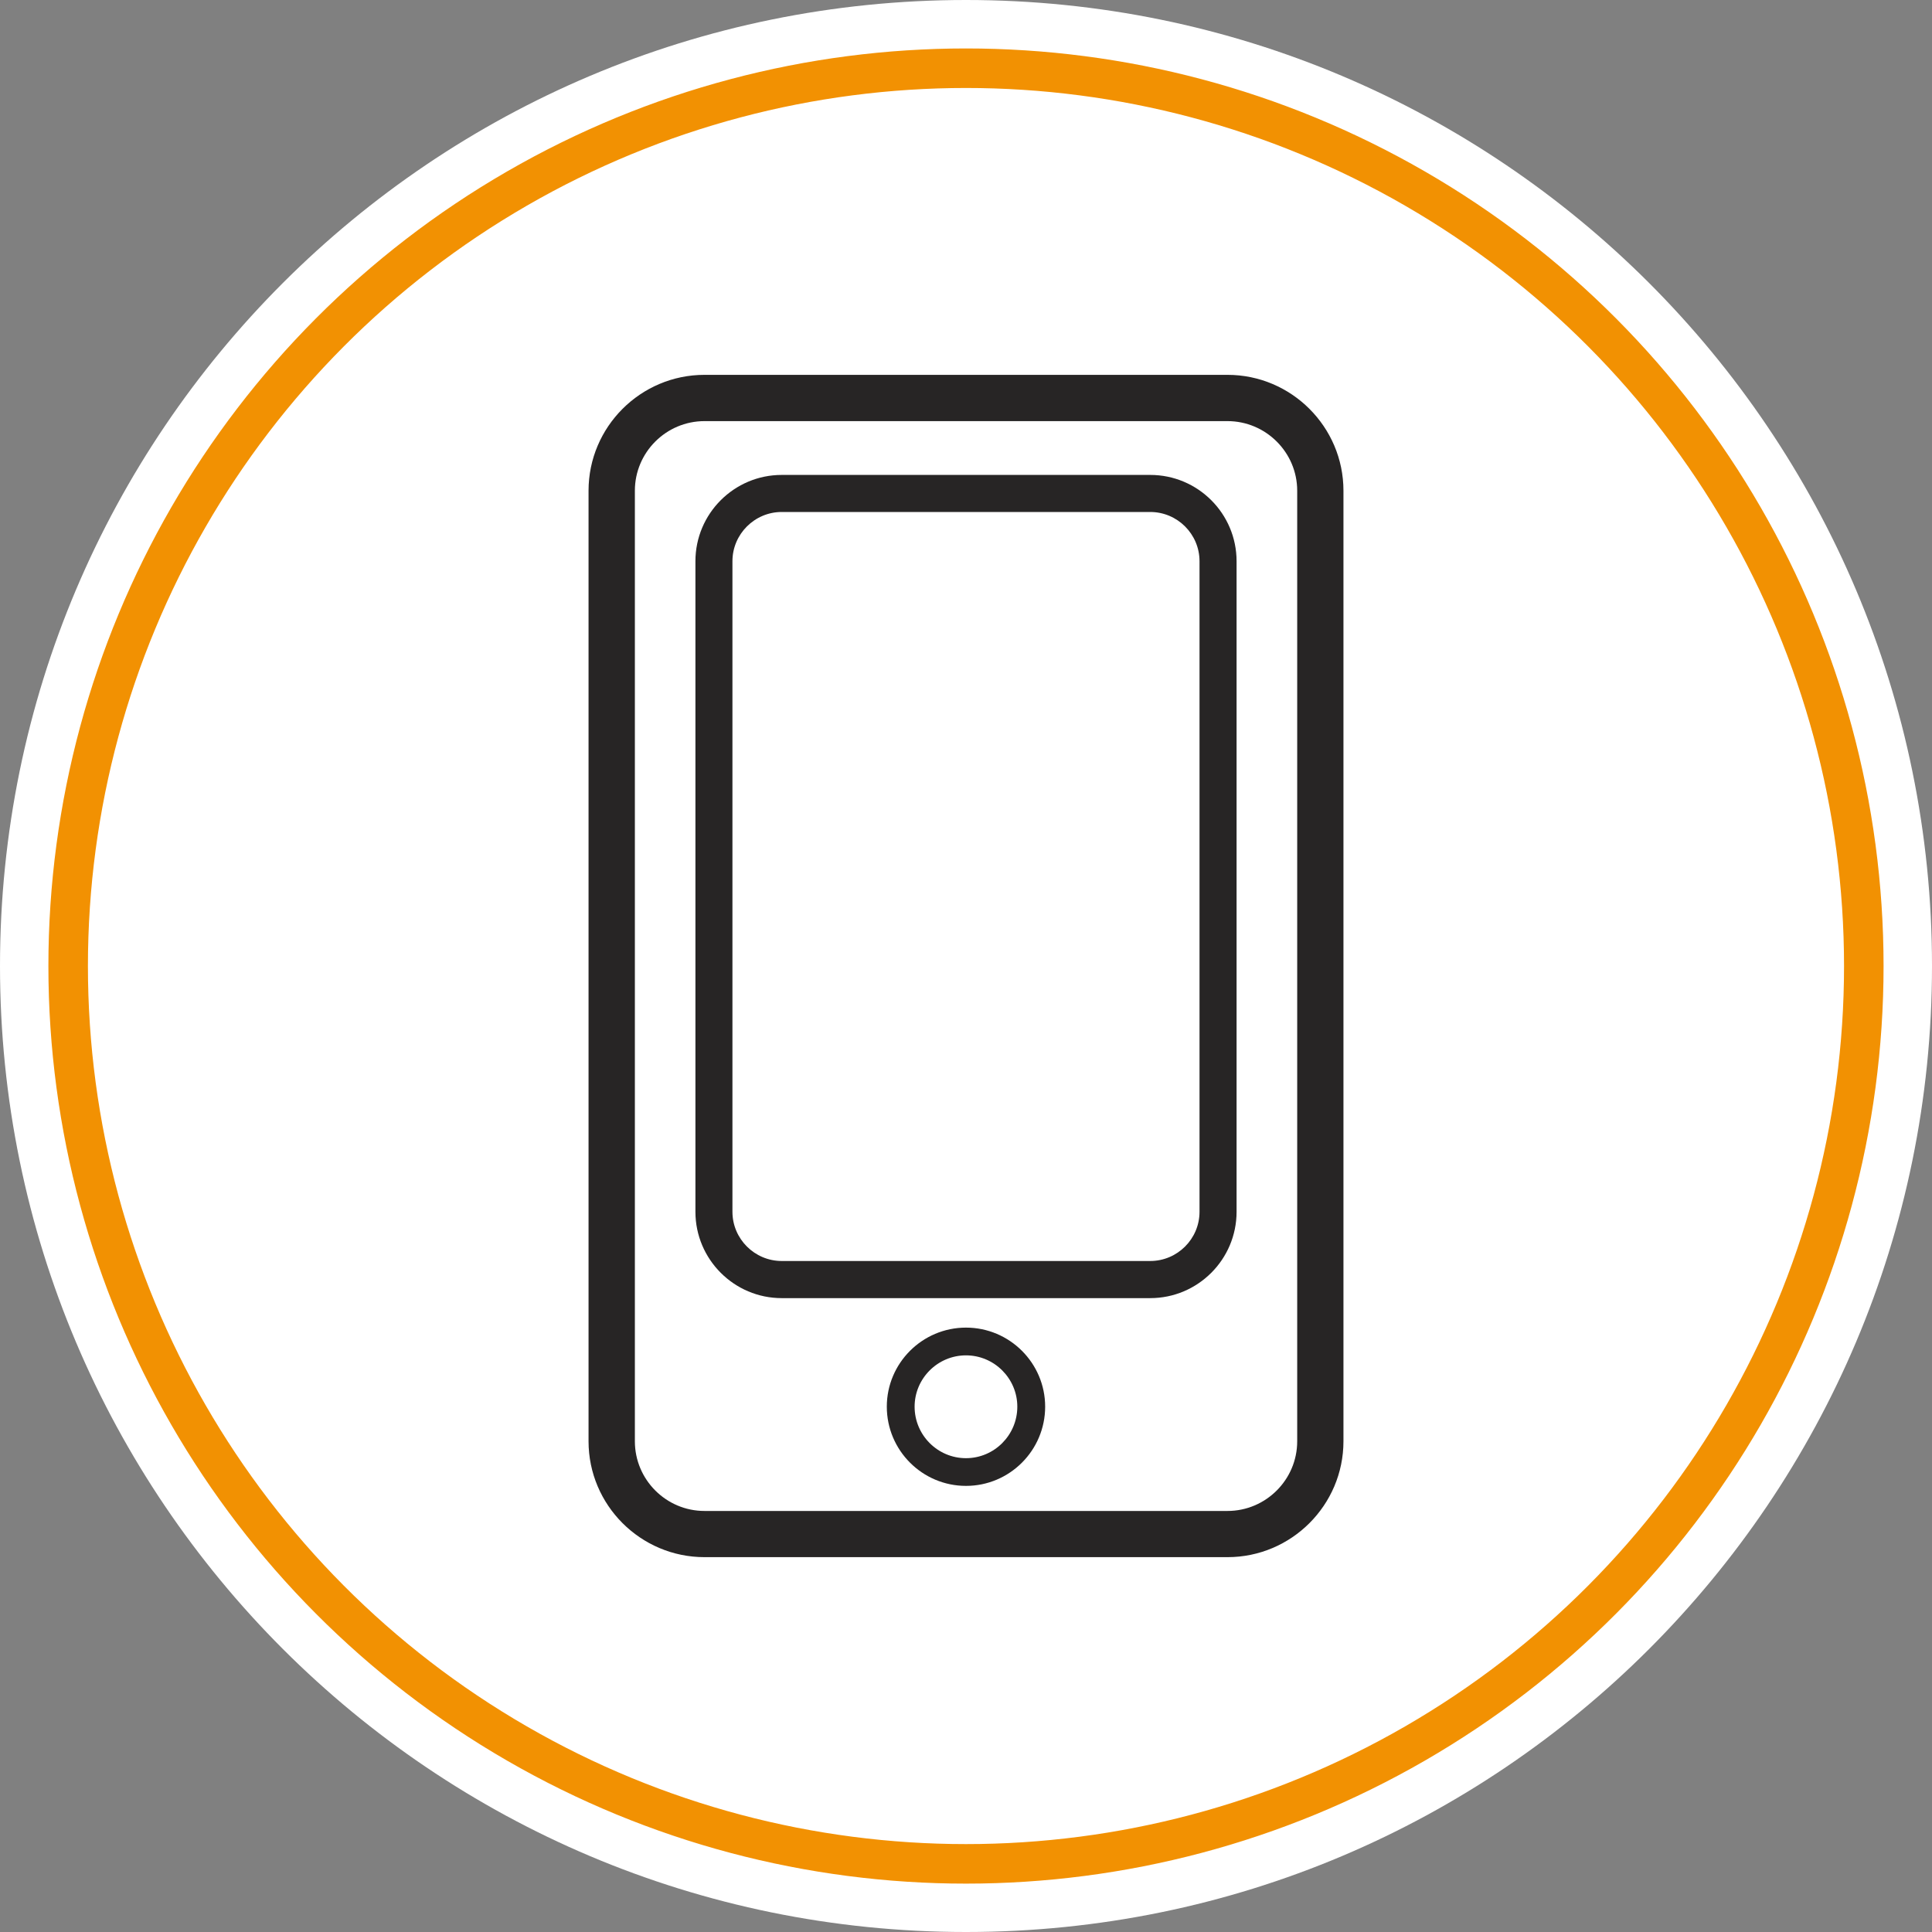
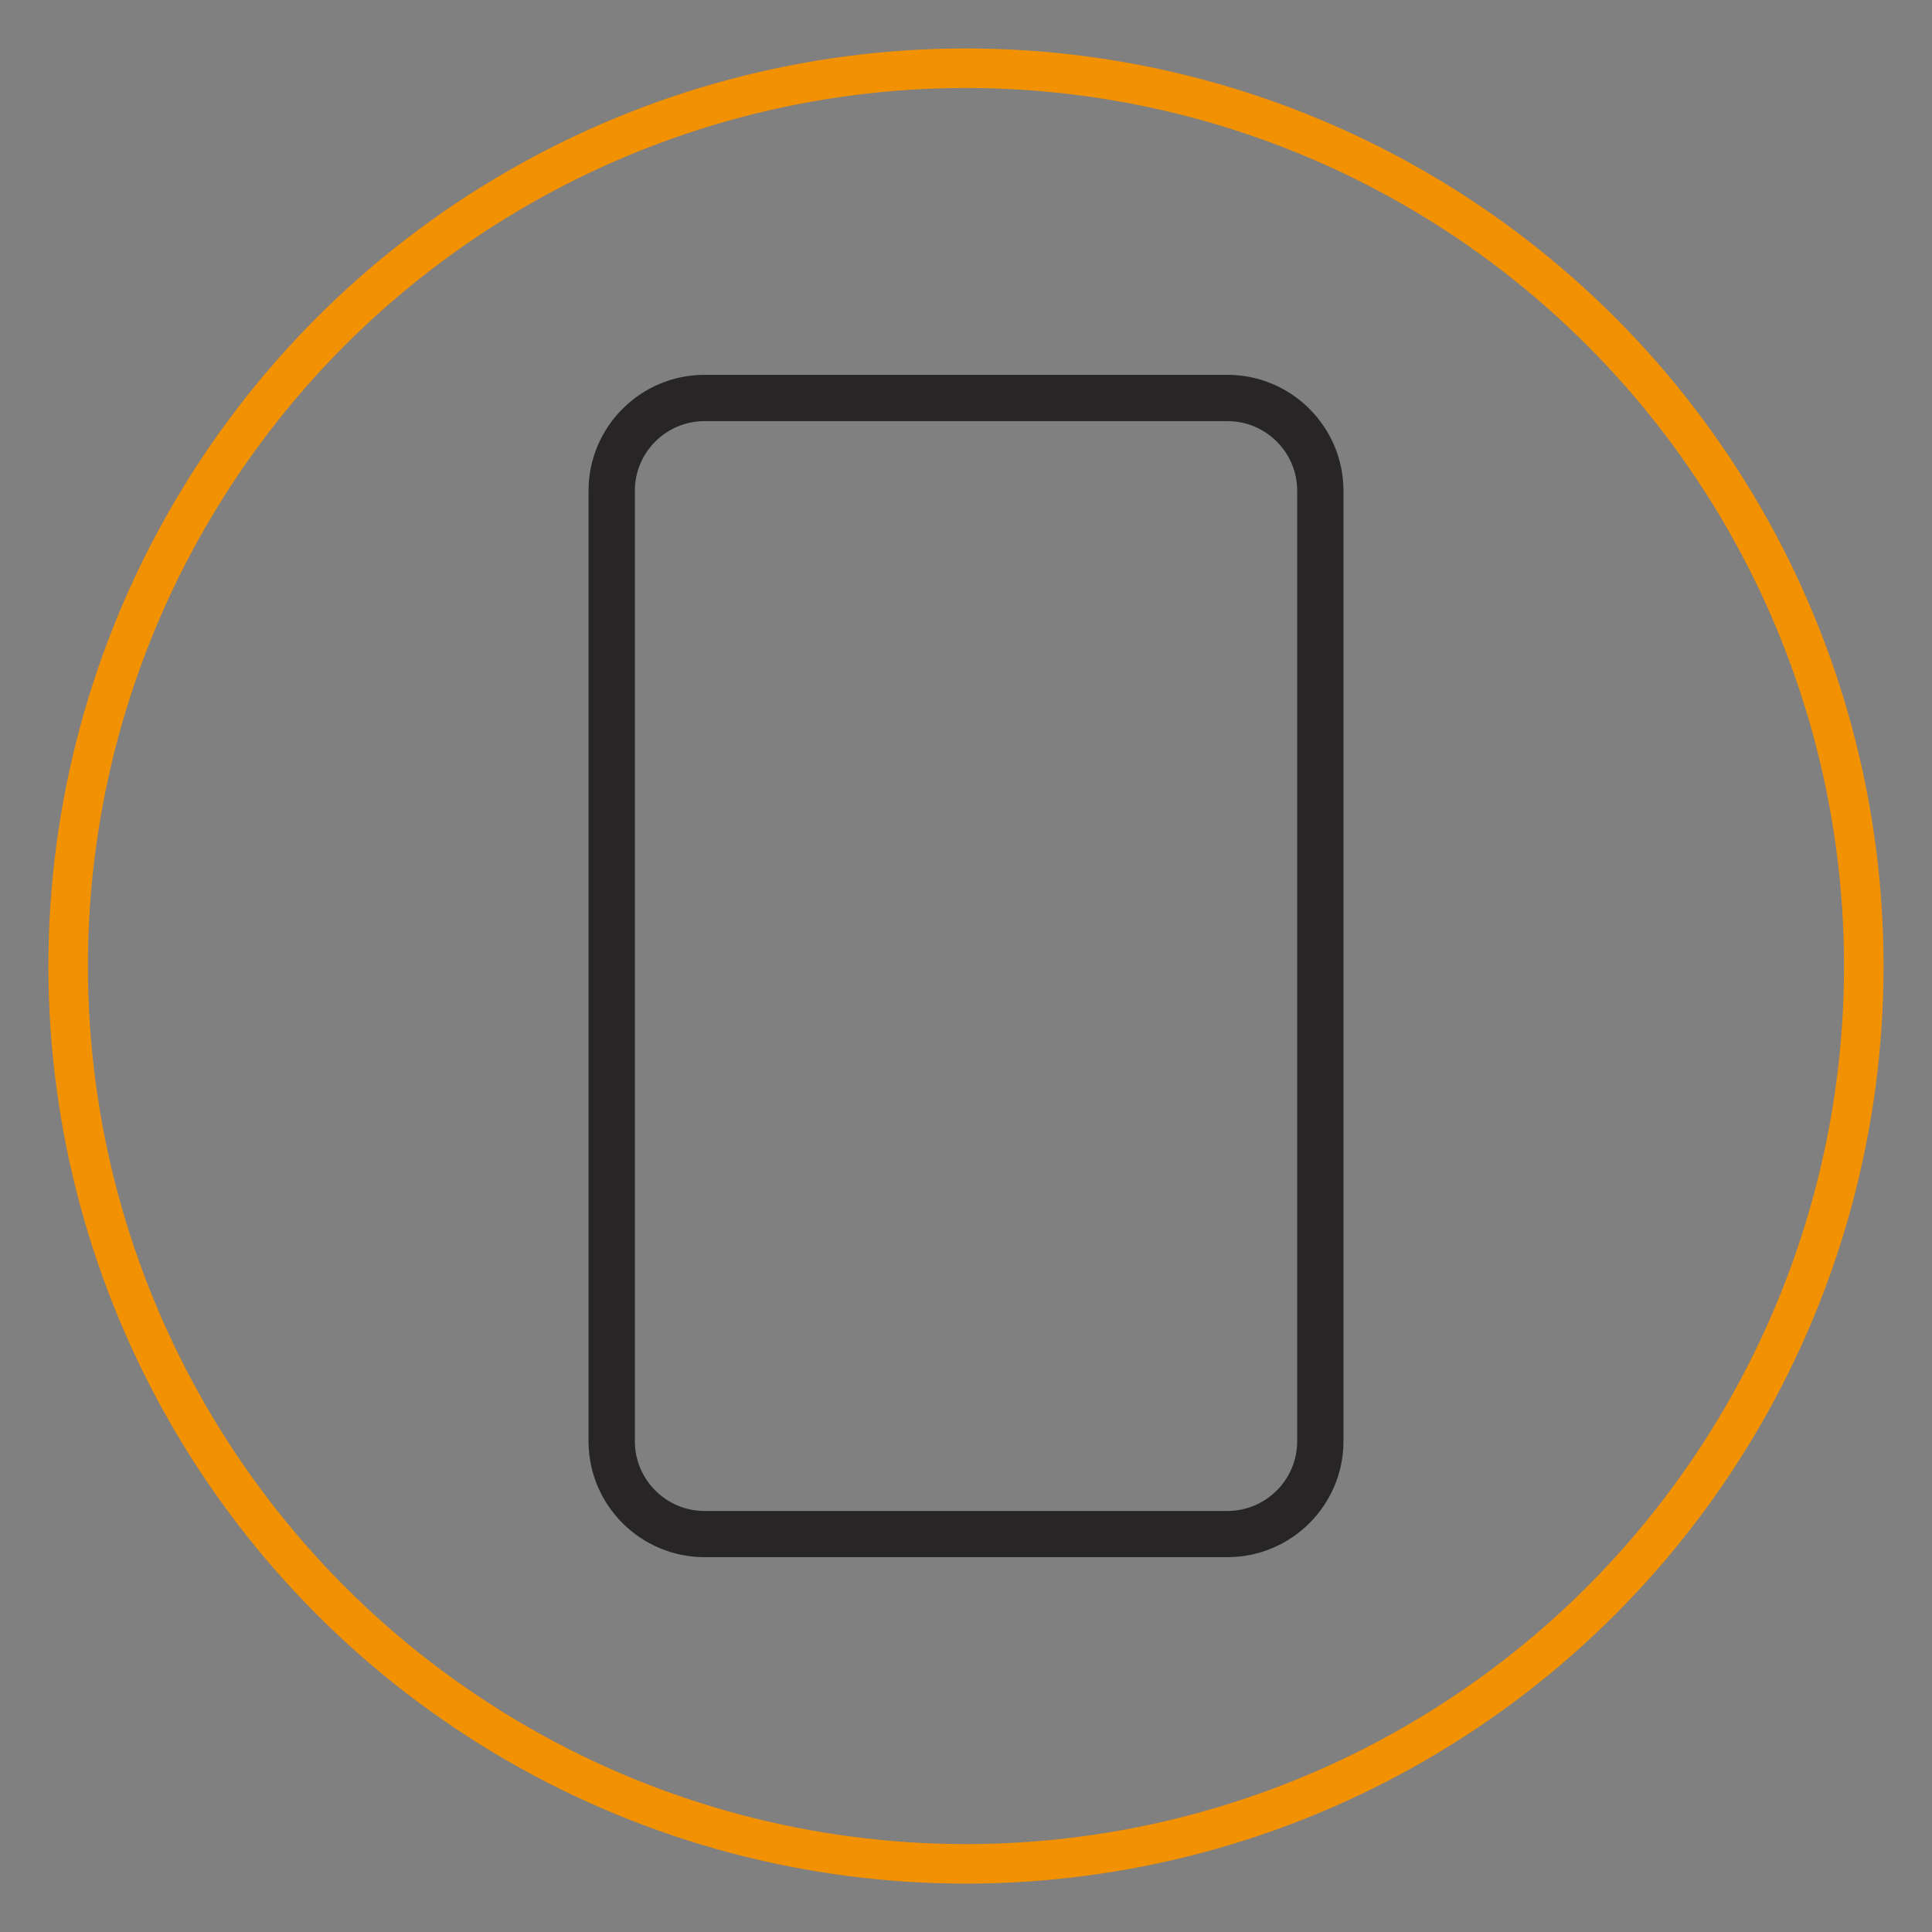
<svg xmlns="http://www.w3.org/2000/svg" version="1.2" baseProfile="tiny" id="Capa_1" x="0px" y="0px" width="100px" height="100px" viewBox="0 0 100 100" xml:space="preserve">
  <rect x="0" y="0" width="100" height="100" fill="#808080" stroke="none" />
-   <path fill="#FFFFFF" d="M100,49.998C100,77.616,77.612,100,50,100C22.386,100,0,77.616,0,49.998C0,22.384,22.386,0,50,0  C77.612,0,100,22.384,100,49.998" />
  <circle fill="none" stroke="#F29102" stroke-width="2.046" stroke-miterlimit="10" cx="49.999" cy="50.002" r="46.471" />
  <rect fill="none" width="100" height="100" />
  <g id="XMLID_200_">
    <path id="XMLID_210_" fill="#272525" d="M30.463,25.4v49.2c0,3.305,2.694,5.998,6.002,5.998h27.07c3.305,0,6.002-2.693,6.002-5.998   V25.4c0-3.305-2.697-5.998-6.002-5.998h-27.07C33.157,19.402,30.463,22.095,30.463,25.4z M36.465,21.797h27.07   c1.986,0,3.608,1.62,3.608,3.603v49.2c0,1.986-1.622,3.607-3.608,3.607h-27.07c-1.988,0-3.604-1.621-3.604-3.607V25.4   C32.86,23.417,34.477,21.797,36.465,21.797z" />
-     <path id="XMLID_204_" fill="#272525" d="M40.462,67.191h19.073c2.468,0,4.47-2.006,4.47-4.469V29.049   c0-2.465-2.002-4.467-4.47-4.467H40.462c-2.461,0-4.467,2.002-4.467,4.467v33.673C35.995,65.186,38.001,67.191,40.462,67.191z    M37.911,29.049c0-1.402,1.148-2.549,2.551-2.549h19.073c1.407,0,2.552,1.146,2.552,2.549v33.673c0,1.402-1.145,2.547-2.552,2.547   H40.462c-1.402,0-2.551-1.145-2.551-2.547V29.049z" />
-     <path id="XMLID_201_" fill="#272525" d="M49.999,68.717c-2.26,0-4.098,1.838-4.098,4.092c0,2.262,1.838,4.1,4.098,4.1   s4.098-1.838,4.098-4.1C54.097,70.555,52.259,68.717,49.999,68.717z M49.999,75.475c-1.467,0-2.659-1.195-2.659-2.666   c0-1.459,1.192-2.656,2.659-2.656c1.465,0,2.657,1.197,2.657,2.656C52.656,74.279,51.464,75.475,49.999,75.475z" />
  </g>
</svg>